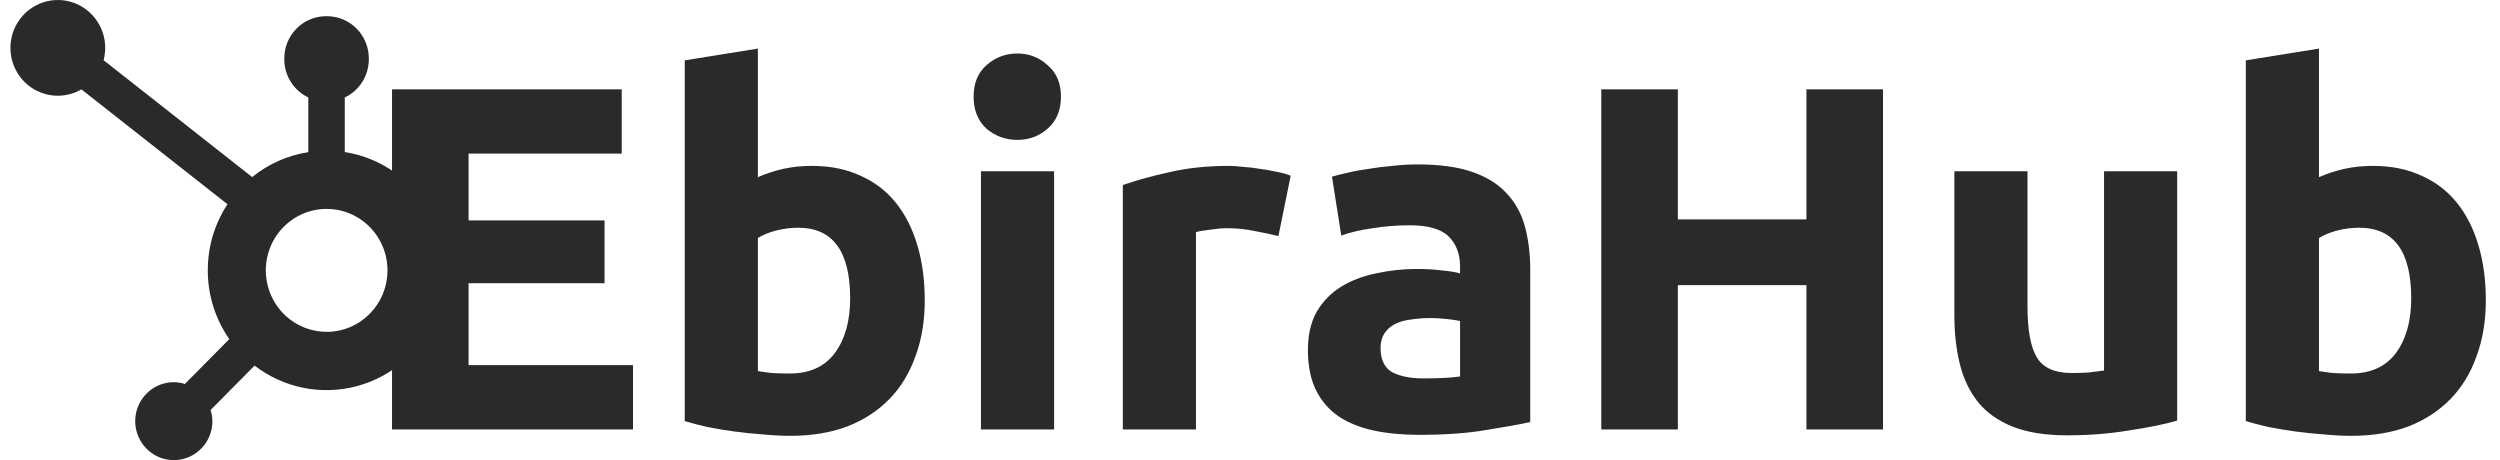
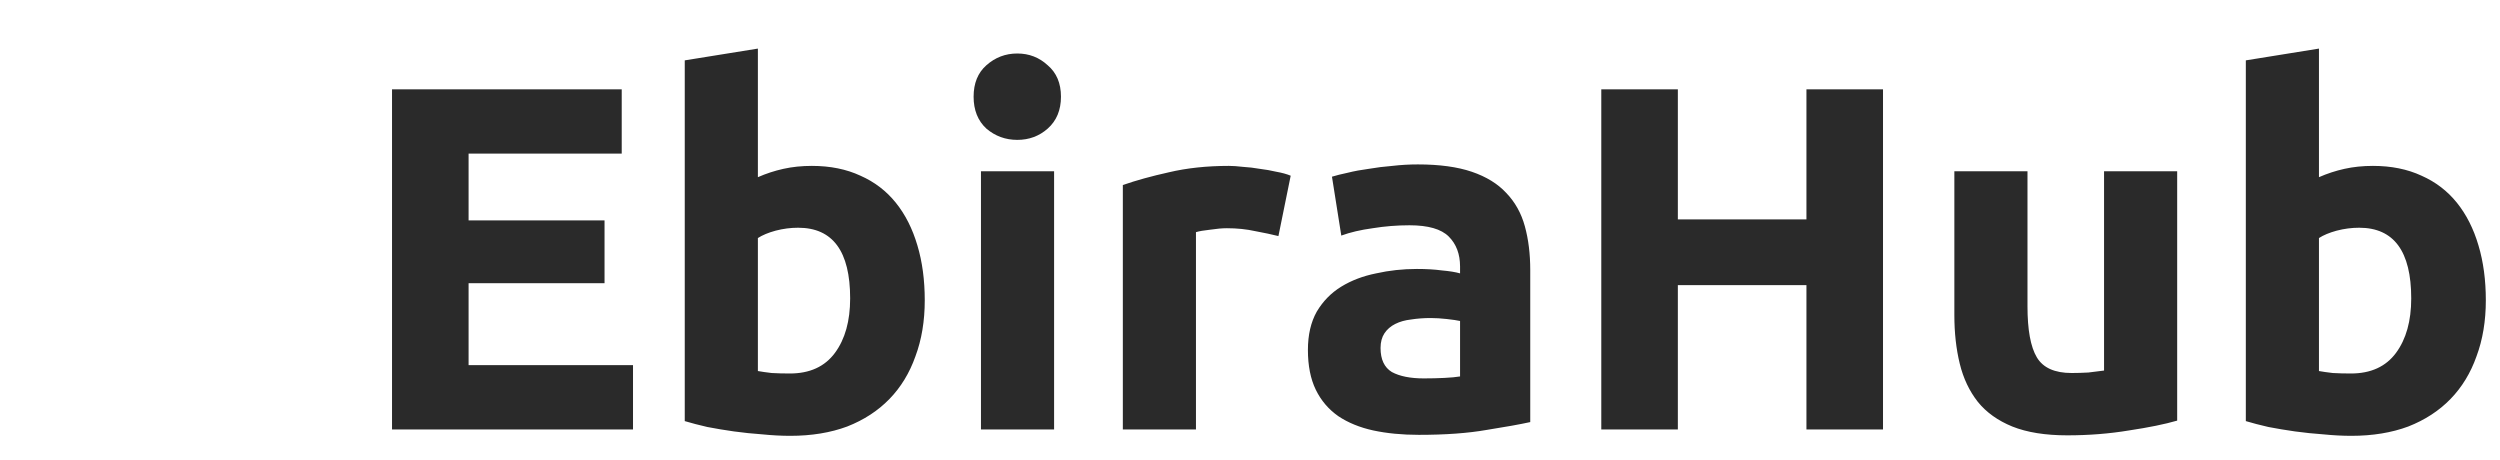
<svg xmlns="http://www.w3.org/2000/svg" width="163" height="30" viewBox="0 0 163 30" fill="none">
-   <path d="M22.479 9.912V6.355C22.945 6.135 23.339 5.785 23.617 5.348C23.894 4.91 24.044 4.402 24.047 3.882V3.799C24.045 3.072 23.758 2.376 23.25 1.862C22.741 1.348 22.052 1.059 21.333 1.056H21.25C20.531 1.059 19.842 1.348 19.334 1.862C18.825 2.375 18.538 3.071 18.536 3.797V3.881C18.539 4.398 18.686 4.903 18.96 5.339C19.234 5.775 19.624 6.125 20.086 6.347L20.102 6.355V9.92C18.755 10.127 17.487 10.692 16.427 11.557L16.442 11.545L6.755 3.926C6.94 3.228 6.879 2.487 6.583 1.83C6.287 1.172 5.774 0.639 5.133 0.32C4.491 0.001 3.759 -0.082 3.063 0.083C2.367 0.248 1.749 0.652 1.315 1.226C0.88 1.8 0.657 2.508 0.682 3.23C0.706 3.952 0.978 4.643 1.451 5.185C1.924 5.727 2.568 6.086 3.274 6.202C3.98 6.318 4.704 6.183 5.322 5.82L5.307 5.827L14.832 13.316C13.992 14.592 13.545 16.091 13.548 17.624C13.544 19.239 14.04 20.816 14.967 22.133L14.951 22.108L12.053 25.036C11.821 24.961 11.579 24.921 11.335 24.918H11.333C10.835 24.918 10.349 25.067 9.935 25.346C9.521 25.625 9.199 26.022 9.008 26.486C8.818 26.951 8.768 27.462 8.865 27.954C8.962 28.447 9.202 28.9 9.554 29.256C9.906 29.611 10.354 29.853 10.842 29.951C11.33 30.049 11.836 29.999 12.296 29.806C12.755 29.614 13.148 29.288 13.425 28.871C13.701 28.453 13.849 27.961 13.849 27.459C13.845 27.206 13.803 26.955 13.725 26.715L13.731 26.733L16.598 23.836C17.533 24.556 18.618 25.052 19.77 25.285C20.923 25.518 22.113 25.483 23.25 25.181C24.387 24.88 25.441 24.32 26.332 23.546C27.223 22.771 27.927 21.801 28.391 20.71C28.855 19.619 29.066 18.435 29.009 17.249C28.952 16.063 28.628 14.906 28.062 13.866C27.495 12.825 26.701 11.929 25.74 11.245C24.779 10.561 23.677 10.107 22.516 9.919L22.471 9.912H22.479ZM21.286 21.635C20.502 21.633 19.736 21.396 19.085 20.954C18.434 20.513 17.927 19.886 17.629 19.154C17.33 18.421 17.253 17.616 17.407 16.839C17.561 16.063 17.94 15.35 18.495 14.79C19.05 14.231 19.757 13.85 20.526 13.696C21.296 13.543 22.093 13.622 22.817 13.926C23.541 14.229 24.16 14.743 24.596 15.401C25.032 16.06 25.264 16.834 25.265 17.626V17.629C25.265 18.155 25.162 18.677 24.963 19.163C24.763 19.649 24.471 20.091 24.102 20.464C23.734 20.836 23.296 21.131 22.815 21.333C22.333 21.534 21.817 21.638 21.296 21.637L21.286 21.635Z" fill="#2A2A2A" />
  <path d="M25.56 28V5.824H40.536V10.016H30.552V14.368H39.416V18.464H30.552V23.808H41.272V28H25.56ZM55.43 19.456C55.43 16.384 54.3 14.848 52.038 14.848C51.548 14.848 51.057 14.912 50.566 15.04C50.097 15.168 49.713 15.328 49.414 15.52V24.192C49.649 24.235 49.948 24.277 50.31 24.32C50.673 24.341 51.068 24.352 51.494 24.352C52.796 24.352 53.777 23.904 54.438 23.008C55.1 22.112 55.43 20.928 55.43 19.456ZM60.294 19.584C60.294 20.928 60.092 22.144 59.686 23.232C59.302 24.32 58.737 25.248 57.99 26.016C57.244 26.784 56.326 27.381 55.238 27.808C54.15 28.213 52.913 28.416 51.526 28.416C50.95 28.416 50.342 28.384 49.702 28.32C49.084 28.277 48.465 28.213 47.846 28.128C47.249 28.043 46.673 27.947 46.118 27.84C45.564 27.712 45.073 27.584 44.646 27.456V3.936L49.414 3.168V11.552C49.948 11.317 50.502 11.136 51.078 11.008C51.654 10.88 52.273 10.816 52.934 10.816C54.129 10.816 55.185 11.029 56.102 11.456C57.02 11.861 57.788 12.448 58.406 13.216C59.025 13.984 59.494 14.912 59.814 16C60.134 17.067 60.294 18.261 60.294 19.584ZM68.727 28H63.959V11.168H68.727V28ZM69.175 6.304C69.175 7.179 68.887 7.872 68.311 8.384C67.756 8.875 67.095 9.12 66.327 9.12C65.559 9.12 64.887 8.875 64.311 8.384C63.756 7.872 63.479 7.179 63.479 6.304C63.479 5.429 63.756 4.747 64.311 4.256C64.887 3.744 65.559 3.488 66.327 3.488C67.095 3.488 67.756 3.744 68.311 4.256C68.887 4.747 69.175 5.429 69.175 6.304ZM83.353 15.392C82.926 15.285 82.425 15.179 81.849 15.072C81.273 14.944 80.654 14.88 79.993 14.88C79.694 14.88 79.331 14.912 78.905 14.976C78.499 15.019 78.19 15.072 77.977 15.136V28H73.209V12.064C74.062 11.765 75.065 11.488 76.217 11.232C77.39 10.955 78.691 10.816 80.121 10.816C80.377 10.816 80.686 10.837 81.049 10.88C81.411 10.901 81.774 10.944 82.137 11.008C82.499 11.051 82.862 11.115 83.225 11.2C83.587 11.264 83.897 11.349 84.153 11.456L83.353 15.392ZM92.828 24.672C93.298 24.672 93.746 24.661 94.172 24.64C94.599 24.619 94.94 24.587 95.196 24.544V20.928C95.004 20.885 94.716 20.843 94.332 20.8C93.948 20.757 93.596 20.736 93.276 20.736C92.828 20.736 92.402 20.768 91.996 20.832C91.612 20.875 91.271 20.971 90.972 21.12C90.674 21.269 90.439 21.472 90.268 21.728C90.098 21.984 90.012 22.304 90.012 22.688C90.012 23.435 90.258 23.957 90.748 24.256C91.26 24.533 91.954 24.672 92.828 24.672ZM92.444 10.72C93.852 10.72 95.026 10.88 95.964 11.2C96.903 11.52 97.65 11.979 98.204 12.576C98.78 13.173 99.186 13.899 99.42 14.752C99.655 15.605 99.772 16.555 99.772 17.6V27.52C99.09 27.669 98.14 27.84 96.924 28.032C95.708 28.245 94.236 28.352 92.508 28.352C91.42 28.352 90.428 28.256 89.532 28.064C88.658 27.872 87.9 27.563 87.26 27.136C86.62 26.688 86.13 26.112 85.788 25.408C85.447 24.704 85.276 23.84 85.276 22.816C85.276 21.835 85.468 21.003 85.852 20.32C86.258 19.637 86.791 19.093 87.452 18.688C88.114 18.283 88.871 17.995 89.724 17.824C90.578 17.632 91.463 17.536 92.38 17.536C92.999 17.536 93.543 17.568 94.012 17.632C94.503 17.675 94.898 17.739 95.196 17.824V17.376C95.196 16.565 94.951 15.915 94.46 15.424C93.97 14.933 93.116 14.688 91.9 14.688C91.09 14.688 90.29 14.752 89.5 14.88C88.711 14.987 88.028 15.147 87.452 15.36L86.844 11.52C87.122 11.435 87.463 11.349 87.868 11.264C88.295 11.157 88.754 11.072 89.244 11.008C89.735 10.923 90.247 10.859 90.78 10.816C91.335 10.752 91.89 10.72 92.444 10.72ZM117.78 5.824H122.772V28H117.78V18.592H109.396V28H104.404V5.824H109.396V14.304H117.78V5.824ZM141.952 27.424C141.141 27.659 140.096 27.872 138.816 28.064C137.536 28.277 136.192 28.384 134.784 28.384C133.354 28.384 132.16 28.192 131.2 27.808C130.261 27.424 129.514 26.891 128.96 26.208C128.405 25.504 128.01 24.672 127.776 23.712C127.541 22.752 127.424 21.696 127.424 20.544V11.168H132.192V19.968C132.192 21.504 132.394 22.613 132.8 23.296C133.205 23.979 133.962 24.32 135.072 24.32C135.413 24.32 135.776 24.309 136.16 24.288C136.544 24.245 136.885 24.203 137.184 24.16V11.168H141.952V27.424ZM157.212 19.456C157.212 16.384 156.081 14.848 153.82 14.848C153.329 14.848 152.838 14.912 152.348 15.04C151.878 15.168 151.494 15.328 151.196 15.52V24.192C151.43 24.235 151.729 24.277 152.092 24.32C152.454 24.341 152.849 24.352 153.276 24.352C154.577 24.352 155.558 23.904 156.22 23.008C156.881 22.112 157.212 20.928 157.212 19.456ZM162.076 19.584C162.076 20.928 161.873 22.144 161.468 23.232C161.084 24.32 160.518 25.248 159.772 26.016C159.025 26.784 158.108 27.381 157.02 27.808C155.932 28.213 154.694 28.416 153.308 28.416C152.732 28.416 152.124 28.384 151.484 28.32C150.865 28.277 150.246 28.213 149.628 28.128C149.03 28.043 148.454 27.947 147.9 27.84C147.345 27.712 146.854 27.584 146.428 27.456V3.936L151.196 3.168V11.552C151.729 11.317 152.284 11.136 152.86 11.008C153.436 10.88 154.054 10.816 154.716 10.816C155.91 10.816 156.966 11.029 157.884 11.456C158.801 11.861 159.569 12.448 160.188 13.216C160.806 13.984 161.276 14.912 161.596 16C161.916 17.067 162.076 18.261 162.076 19.584Z" fill="#2A2A2A" />
</svg>